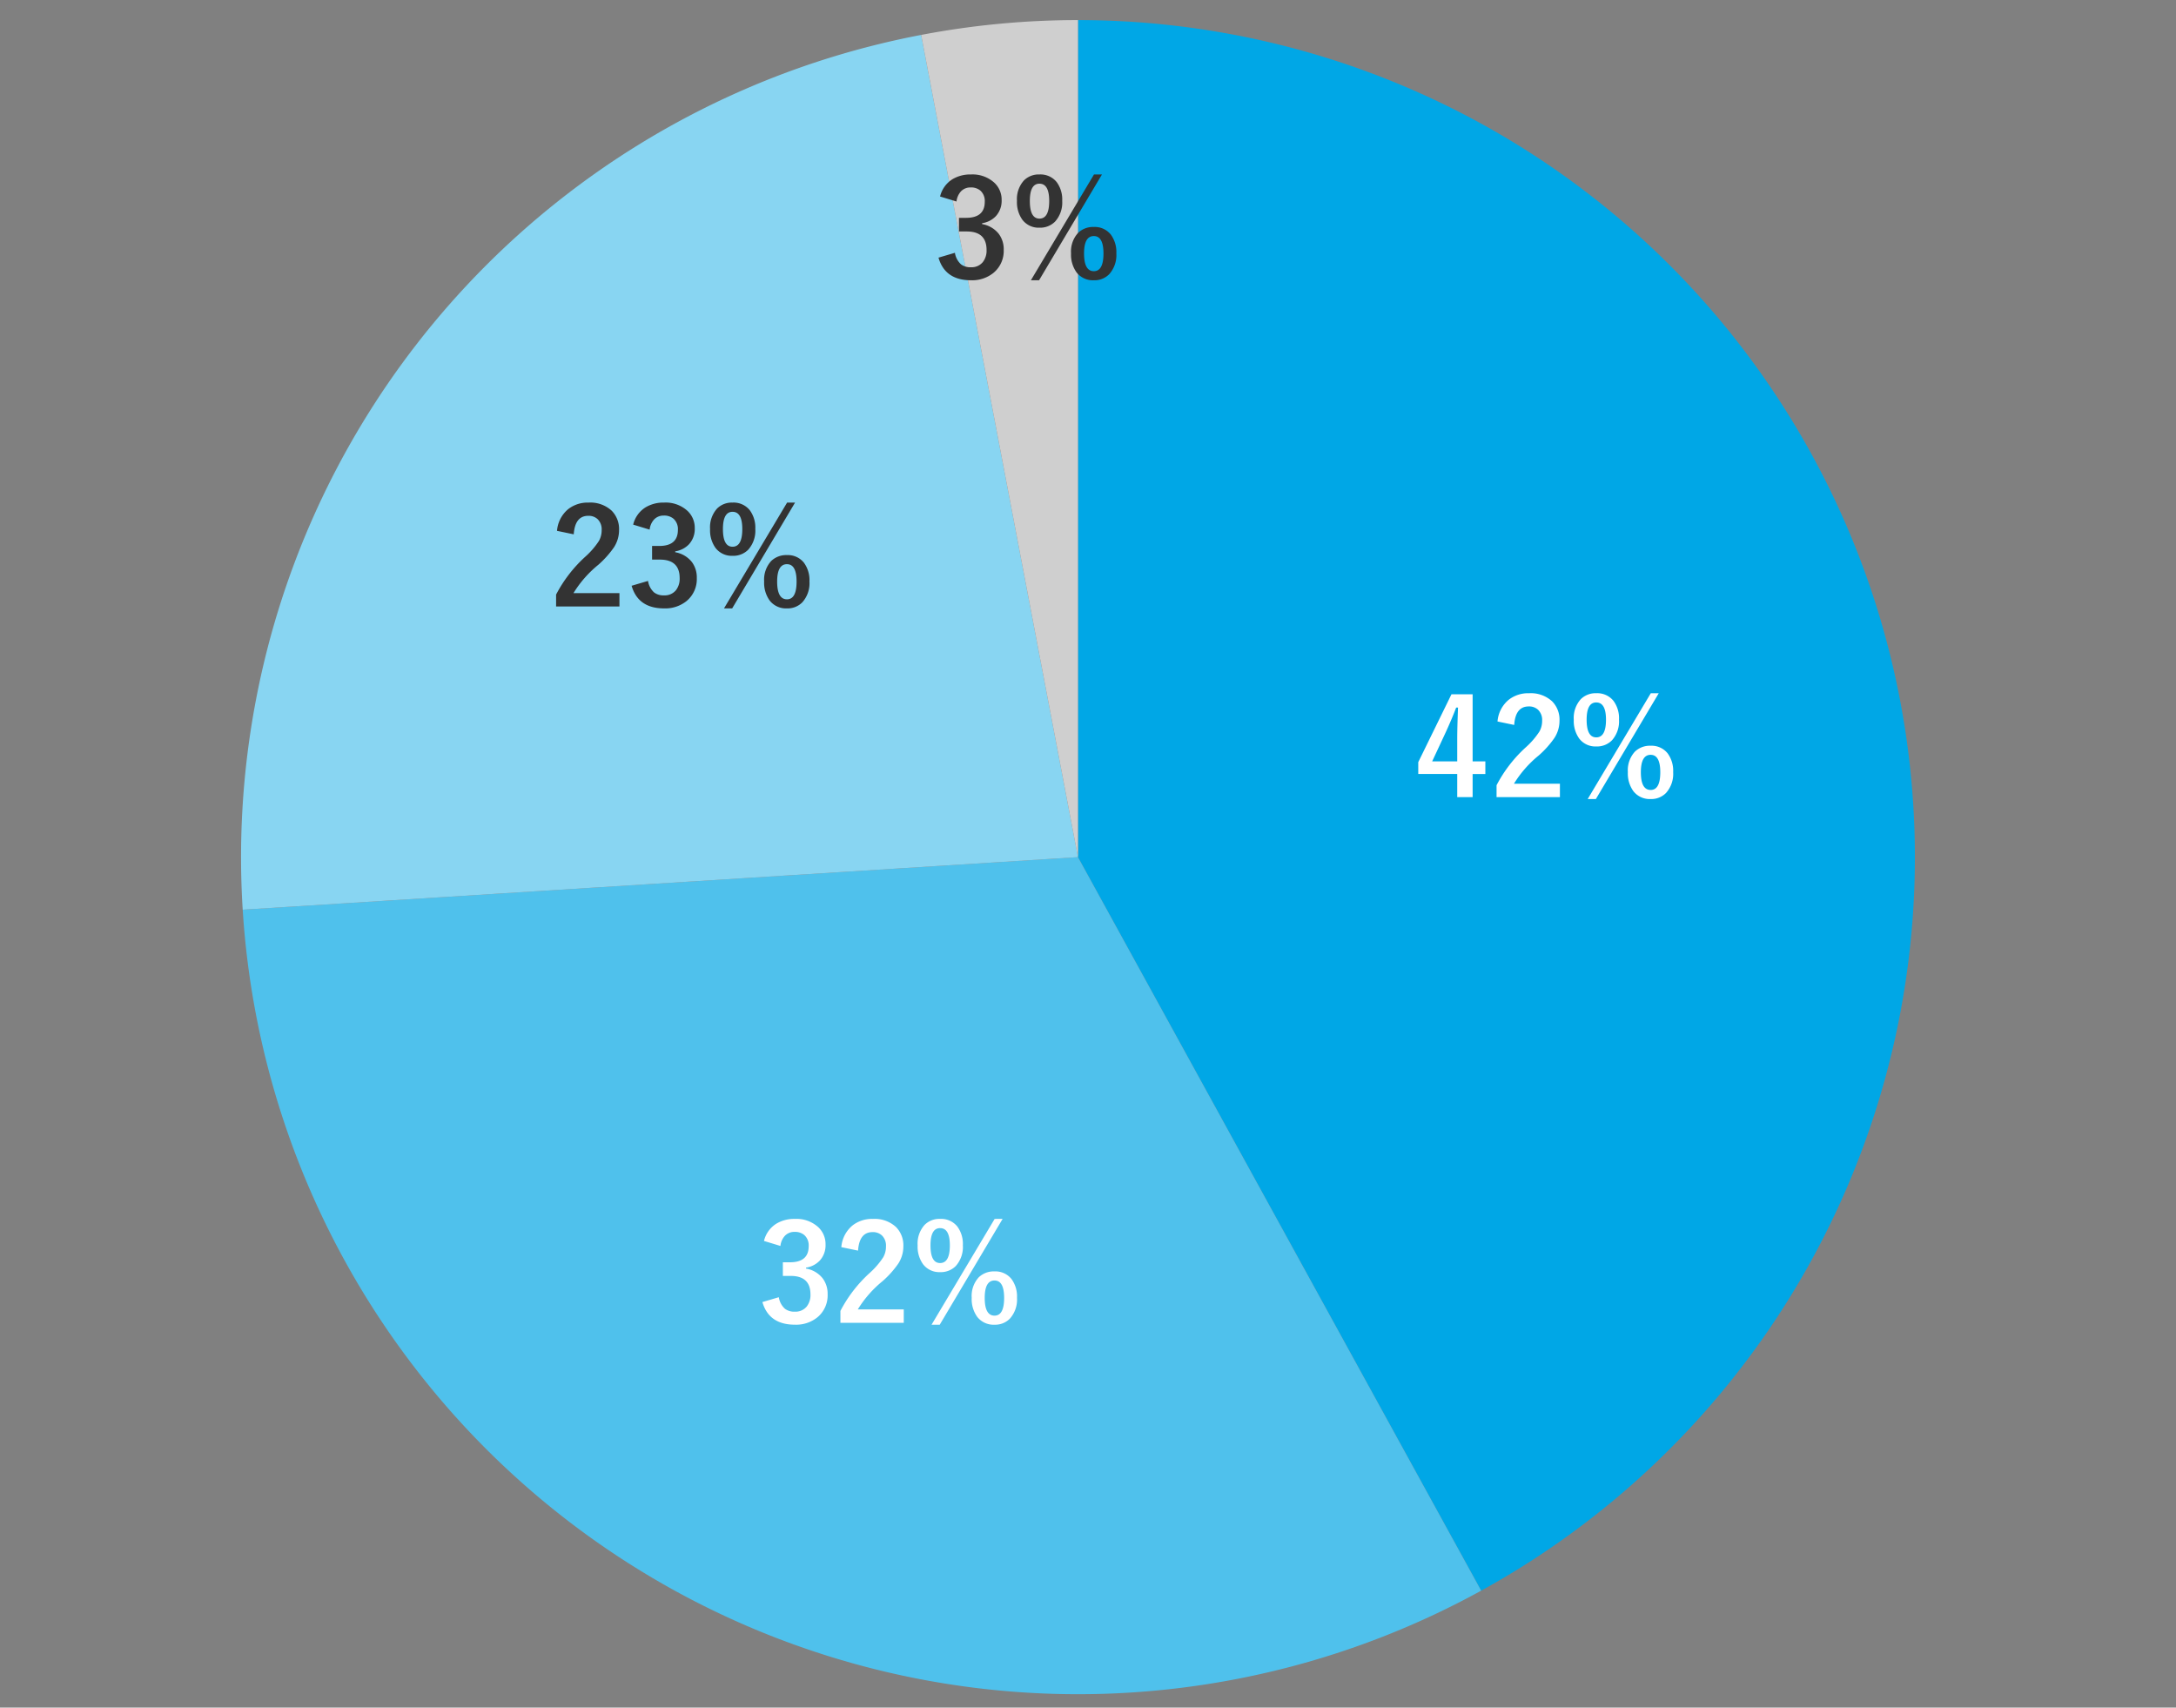
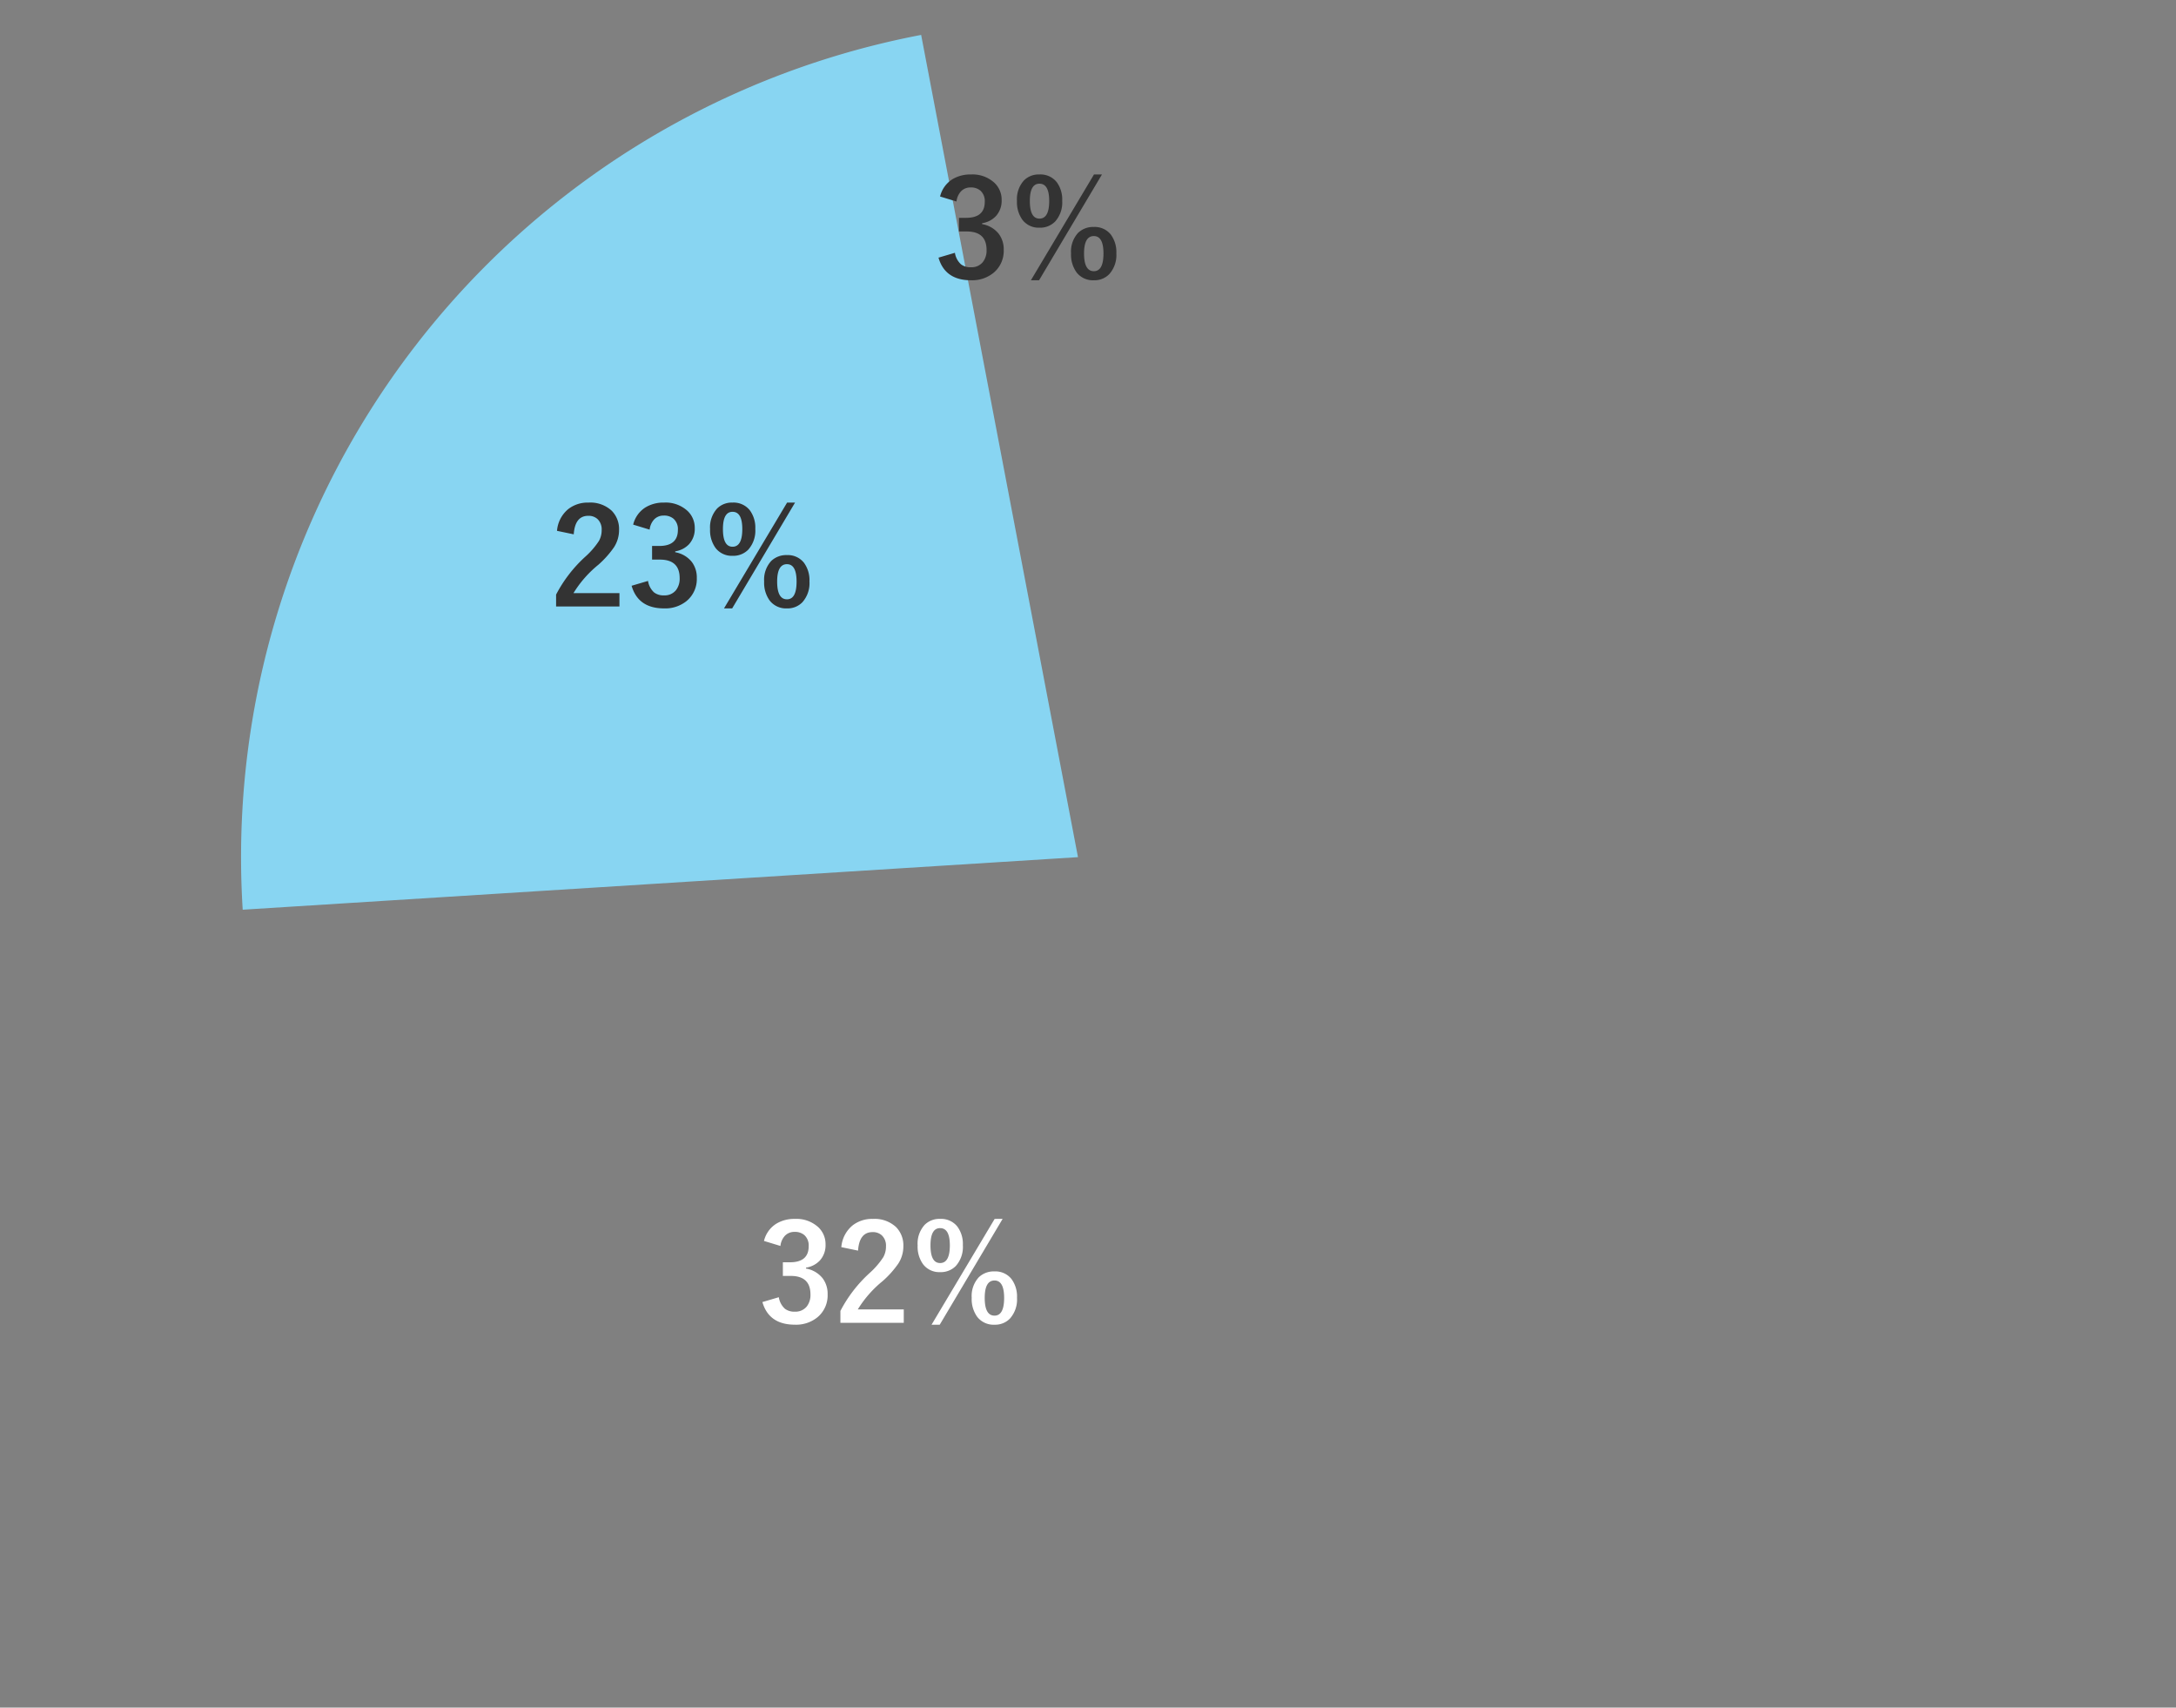
<svg xmlns="http://www.w3.org/2000/svg" width="325" height="255" viewBox="0 0 325 255">
  <rect x="0" y="0" width="325" height="255" fill="#808080" stroke="none" />
  <defs>
    <clipPath id="a">
      <rect width="325" height="255" transform="translate(200 7707)" fill="none" stroke="#707070" stroke-width="1" />
    </clipPath>
  </defs>
  <g transform="translate(-200 -7707)" clip-path="url(#a)">
    <g transform="translate(-2428.997 -9967)">
-       <path d="M0-125A125,125,0,0,1,121.073-31.086,125,125,0,0,1,60.219,109.538L0,0Z" transform="translate(2790 17802)" fill="#00a7e6" />
-       <path d="M60.219,109.538a125,125,0,0,1-120.438,0A125,125,0,0,1-124.753,7.849L0,0Z" transform="translate(2790 17802)" fill="#4fc1ec" />
      <path d="M-124.753,7.849A125,125,0,0,1-23.423-122.786L0,0Z" transform="translate(2790 17802)" fill="#88d5f2" />
-       <path d="M-23.423-122.786A125,125,0,0,1,0-125V0Z" transform="translate(2790 17802)" fill="#cfcfcf" />
-       <path d="M-11.064-15.322V-5.3h1.9v1.885h-1.9V.039h-2.3V-3.418h-5.82V-5.186l4.961-10.137Zm-2.3,10.02V-8.662q0-1.6.117-4.678h-.273q-.684,1.8-1.7,3.994L-17.109-5.3Zm6.016-5.957a4.677,4.677,0,0,1,1.709-3.271,4.717,4.717,0,0,1,3-.947A4.7,4.7,0,0,1,.811-14.268a3.881,3.881,0,0,1,1.1,2.9A4.712,4.712,0,0,1,1.152-8.8,14.453,14.453,0,0,1-1.172-6.2,16.652,16.652,0,0,0-4.893-1.963H1.973v2H-7.49V-1.738A20.342,20.342,0,0,1-3.125-7.4,11.821,11.821,0,0,0-1.084-9.766a3.253,3.253,0,0,0,.4-1.621A2.106,2.106,0,0,0-1.3-13.018a1.96,1.96,0,0,0-1.387-.488q-1.982,0-2.168,2.764ZM7.4-15.479a3.1,3.1,0,0,1,2.568,1.133,4.356,4.356,0,0,1,.83,2.8A4.248,4.248,0,0,1,9.736-8.437,3.139,3.139,0,0,1,7.4-7.529,3.046,3.046,0,0,1,4.854-8.711a4.5,4.5,0,0,1-.811-2.812A4.168,4.168,0,0,1,5.1-14.6,3.116,3.116,0,0,1,7.4-15.479Zm0,1.377q-1.436,0-1.436,2.578,0,2.637,1.436,2.637,1.455,0,1.455-2.637Q8.857-14.1,7.4-14.1Zm9.336-1.377L7.344.322H6.123l9.424-15.8ZM15.527-7.637a3.06,3.06,0,0,1,2.539,1.143,4.375,4.375,0,0,1,.82,2.793A4.263,4.263,0,0,1,17.822-.586a3.07,3.07,0,0,1-2.295.908A3.088,3.088,0,0,1,12.939-.859a4.535,4.535,0,0,1-.82-2.842,4.119,4.119,0,0,1,1.055-3.057A3.222,3.222,0,0,1,15.527-7.637Zm0,1.357q-1.465,0-1.465,2.6,0,2.646,1.465,2.646,1.436,0,1.436-2.646Q16.963-6.279,15.527-6.279Z" transform="translate(2860.008 17793)" fill="#fff" />
      <path d="M-18.906-12.187a4.189,4.189,0,0,1,1.816-2.559,5.15,5.15,0,0,1,2.8-.732,4.819,4.819,0,0,1,3.486,1.23,3.458,3.458,0,0,1,1.094,2.607,3.381,3.381,0,0,1-.869,2.393A3.569,3.569,0,0,1-12.627-8.2v.137A4.032,4.032,0,0,1-10.137-6.6,3.832,3.832,0,0,1-9.4-4.219,4.241,4.241,0,0,1-10.928-.781a5.056,5.056,0,0,1-3.359,1.1q-3.877,0-4.854-3.379l2.451-.723a2.918,2.918,0,0,0,.908,1.719,2.287,2.287,0,0,0,1.475.439,2.167,2.167,0,0,0,1.787-.771A2.773,2.773,0,0,0-11.963-4.2q0-2.764-2.959-2.764h-1.162V-9h1.055q2.8,0,2.8-2.4a2.074,2.074,0,0,0-.645-1.66,2.131,2.131,0,0,0-1.455-.479,1.935,1.935,0,0,0-1.455.586,2.649,2.649,0,0,0-.664,1.514Zm11.553.928a4.677,4.677,0,0,1,1.709-3.271,4.717,4.717,0,0,1,3-.947A4.7,4.7,0,0,1,.811-14.268a3.881,3.881,0,0,1,1.1,2.9A4.712,4.712,0,0,1,1.152-8.8,14.453,14.453,0,0,1-1.172-6.2,16.652,16.652,0,0,0-4.893-1.963H1.973v2H-7.49V-1.738A20.342,20.342,0,0,1-3.125-7.4,11.821,11.821,0,0,0-1.084-9.766a3.253,3.253,0,0,0,.4-1.621A2.106,2.106,0,0,0-1.3-13.018a1.96,1.96,0,0,0-1.387-.488q-1.982,0-2.168,2.764ZM7.4-15.479a3.1,3.1,0,0,1,2.568,1.133,4.356,4.356,0,0,1,.83,2.8A4.248,4.248,0,0,1,9.736-8.437,3.139,3.139,0,0,1,7.4-7.529,3.046,3.046,0,0,1,4.854-8.711a4.5,4.5,0,0,1-.811-2.812A4.168,4.168,0,0,1,5.1-14.6,3.116,3.116,0,0,1,7.4-15.479Zm0,1.377q-1.436,0-1.436,2.578,0,2.637,1.436,2.637,1.455,0,1.455-2.637Q8.857-14.1,7.4-14.1Zm9.336-1.377L7.344.322H6.123l9.424-15.8ZM15.527-7.637a3.06,3.06,0,0,1,2.539,1.143,4.375,4.375,0,0,1,.82,2.793A4.263,4.263,0,0,1,17.822-.586a3.07,3.07,0,0,1-2.295.908A3.088,3.088,0,0,1,12.939-.859a4.535,4.535,0,0,1-.82-2.842,4.119,4.119,0,0,1,1.055-3.057A3.222,3.222,0,0,1,15.527-7.637Zm0,1.357q-1.465,0-1.465,2.6,0,2.646,1.465,2.646,1.436,0,1.436-2.646Q16.963-6.279,15.527-6.279Z" transform="translate(2762.008 17871.5)" fill="#fff" />
      <path d="M-18.818-11.26a4.677,4.677,0,0,1,1.709-3.271,4.717,4.717,0,0,1,3-.947,4.7,4.7,0,0,1,3.457,1.211,3.881,3.881,0,0,1,1.1,2.9A4.712,4.712,0,0,1-10.312-8.8a14.453,14.453,0,0,1-2.324,2.6,16.652,16.652,0,0,0-3.721,4.238h6.865v2h-9.463V-1.738A20.342,20.342,0,0,1-14.59-7.4a11.821,11.821,0,0,0,2.041-2.363,3.253,3.253,0,0,0,.4-1.621,2.106,2.106,0,0,0-.615-1.631,1.96,1.96,0,0,0-1.387-.488q-1.982,0-2.168,2.764Zm11.377-.928a4.189,4.189,0,0,1,1.816-2.559,5.15,5.15,0,0,1,2.8-.732,4.819,4.819,0,0,1,3.486,1.23,3.458,3.458,0,0,1,1.094,2.607A3.381,3.381,0,0,1,.889-9.248,3.569,3.569,0,0,1-1.162-8.2v.137A4.032,4.032,0,0,1,1.328-6.6a3.832,3.832,0,0,1,.732,2.383A4.241,4.241,0,0,1,.537-.781,5.056,5.056,0,0,1-2.822.322Q-6.7.322-7.676-3.057l2.451-.723a2.918,2.918,0,0,0,.908,1.719,2.287,2.287,0,0,0,1.475.439,2.167,2.167,0,0,0,1.787-.771A2.773,2.773,0,0,0-.5-4.2q0-2.764-2.959-2.764H-4.619V-9h1.055q2.8,0,2.8-2.4a2.074,2.074,0,0,0-.645-1.66,2.131,2.131,0,0,0-1.455-.479,1.935,1.935,0,0,0-1.455.586,2.649,2.649,0,0,0-.664,1.514ZM7.4-15.479a3.1,3.1,0,0,1,2.568,1.133,4.356,4.356,0,0,1,.83,2.8A4.248,4.248,0,0,1,9.736-8.437,3.139,3.139,0,0,1,7.4-7.529,3.046,3.046,0,0,1,4.854-8.711a4.5,4.5,0,0,1-.811-2.812A4.168,4.168,0,0,1,5.1-14.6,3.116,3.116,0,0,1,7.4-15.479Zm0,1.377q-1.436,0-1.436,2.578,0,2.637,1.436,2.637,1.455,0,1.455-2.637Q8.857-14.1,7.4-14.1Zm9.336-1.377L7.344.322H6.123l9.424-15.8ZM15.527-7.637a3.06,3.06,0,0,1,2.539,1.143,4.375,4.375,0,0,1,.82,2.793A4.263,4.263,0,0,1,17.822-.586a3.07,3.07,0,0,1-2.295.908A3.088,3.088,0,0,1,12.939-.859a4.535,4.535,0,0,1-.82-2.842,4.119,4.119,0,0,1,1.055-3.057A3.222,3.222,0,0,1,15.527-7.637Zm0,1.357q-1.465,0-1.465,2.6,0,2.646,1.465,2.646,1.436,0,1.436-2.646Q16.963-6.279,15.527-6.279Z" transform="translate(2731.008 17764.531)" fill="#333" />
      <path d="M-13.174-12.187a4.189,4.189,0,0,1,1.816-2.559,5.15,5.15,0,0,1,2.8-.732,4.819,4.819,0,0,1,3.486,1.23,3.458,3.458,0,0,1,1.094,2.607,3.381,3.381,0,0,1-.869,2.393A3.569,3.569,0,0,1-6.895-8.2v.137A4.032,4.032,0,0,1-4.4-6.6a3.832,3.832,0,0,1,.732,2.383A4.241,4.241,0,0,1-5.2-.781,5.056,5.056,0,0,1-8.555.322q-3.877,0-4.854-3.379l2.451-.723a2.918,2.918,0,0,0,.908,1.719,2.287,2.287,0,0,0,1.475.439,2.167,2.167,0,0,0,1.787-.771A2.773,2.773,0,0,0-6.23-4.2q0-2.764-2.959-2.764h-1.162V-9H-9.3q2.8,0,2.8-2.4a2.074,2.074,0,0,0-.645-1.66,2.131,2.131,0,0,0-1.455-.479,1.935,1.935,0,0,0-1.455.586,2.649,2.649,0,0,0-.664,1.514ZM1.67-15.479a3.1,3.1,0,0,1,2.568,1.133,4.356,4.356,0,0,1,.83,2.8A4.248,4.248,0,0,1,4-8.437a3.139,3.139,0,0,1-2.334.908A3.046,3.046,0,0,1-.879-8.711a4.5,4.5,0,0,1-.811-2.812A4.168,4.168,0,0,1-.635-14.6,3.116,3.116,0,0,1,1.67-15.479Zm0,1.377Q.234-14.1.234-11.523q0,2.637,1.436,2.637,1.455,0,1.455-2.637Q3.125-14.1,1.67-14.1Zm9.336-1.377L1.611.322H.391l9.424-15.8ZM9.795-7.637a3.06,3.06,0,0,1,2.539,1.143,4.375,4.375,0,0,1,.82,2.793A4.263,4.263,0,0,1,12.09-.586,3.07,3.07,0,0,1,9.795.322,3.088,3.088,0,0,1,7.207-.859,4.535,4.535,0,0,1,6.387-3.7,4.119,4.119,0,0,1,7.441-6.758,3.222,3.222,0,0,1,9.795-7.637Zm0,1.357q-1.465,0-1.465,2.6,0,2.646,1.465,2.646,1.436,0,1.436-2.646Q11.23-6.279,9.795-6.279Z" transform="translate(2782.577 17715.531)" fill="#333" />
    </g>
  </g>
</svg>